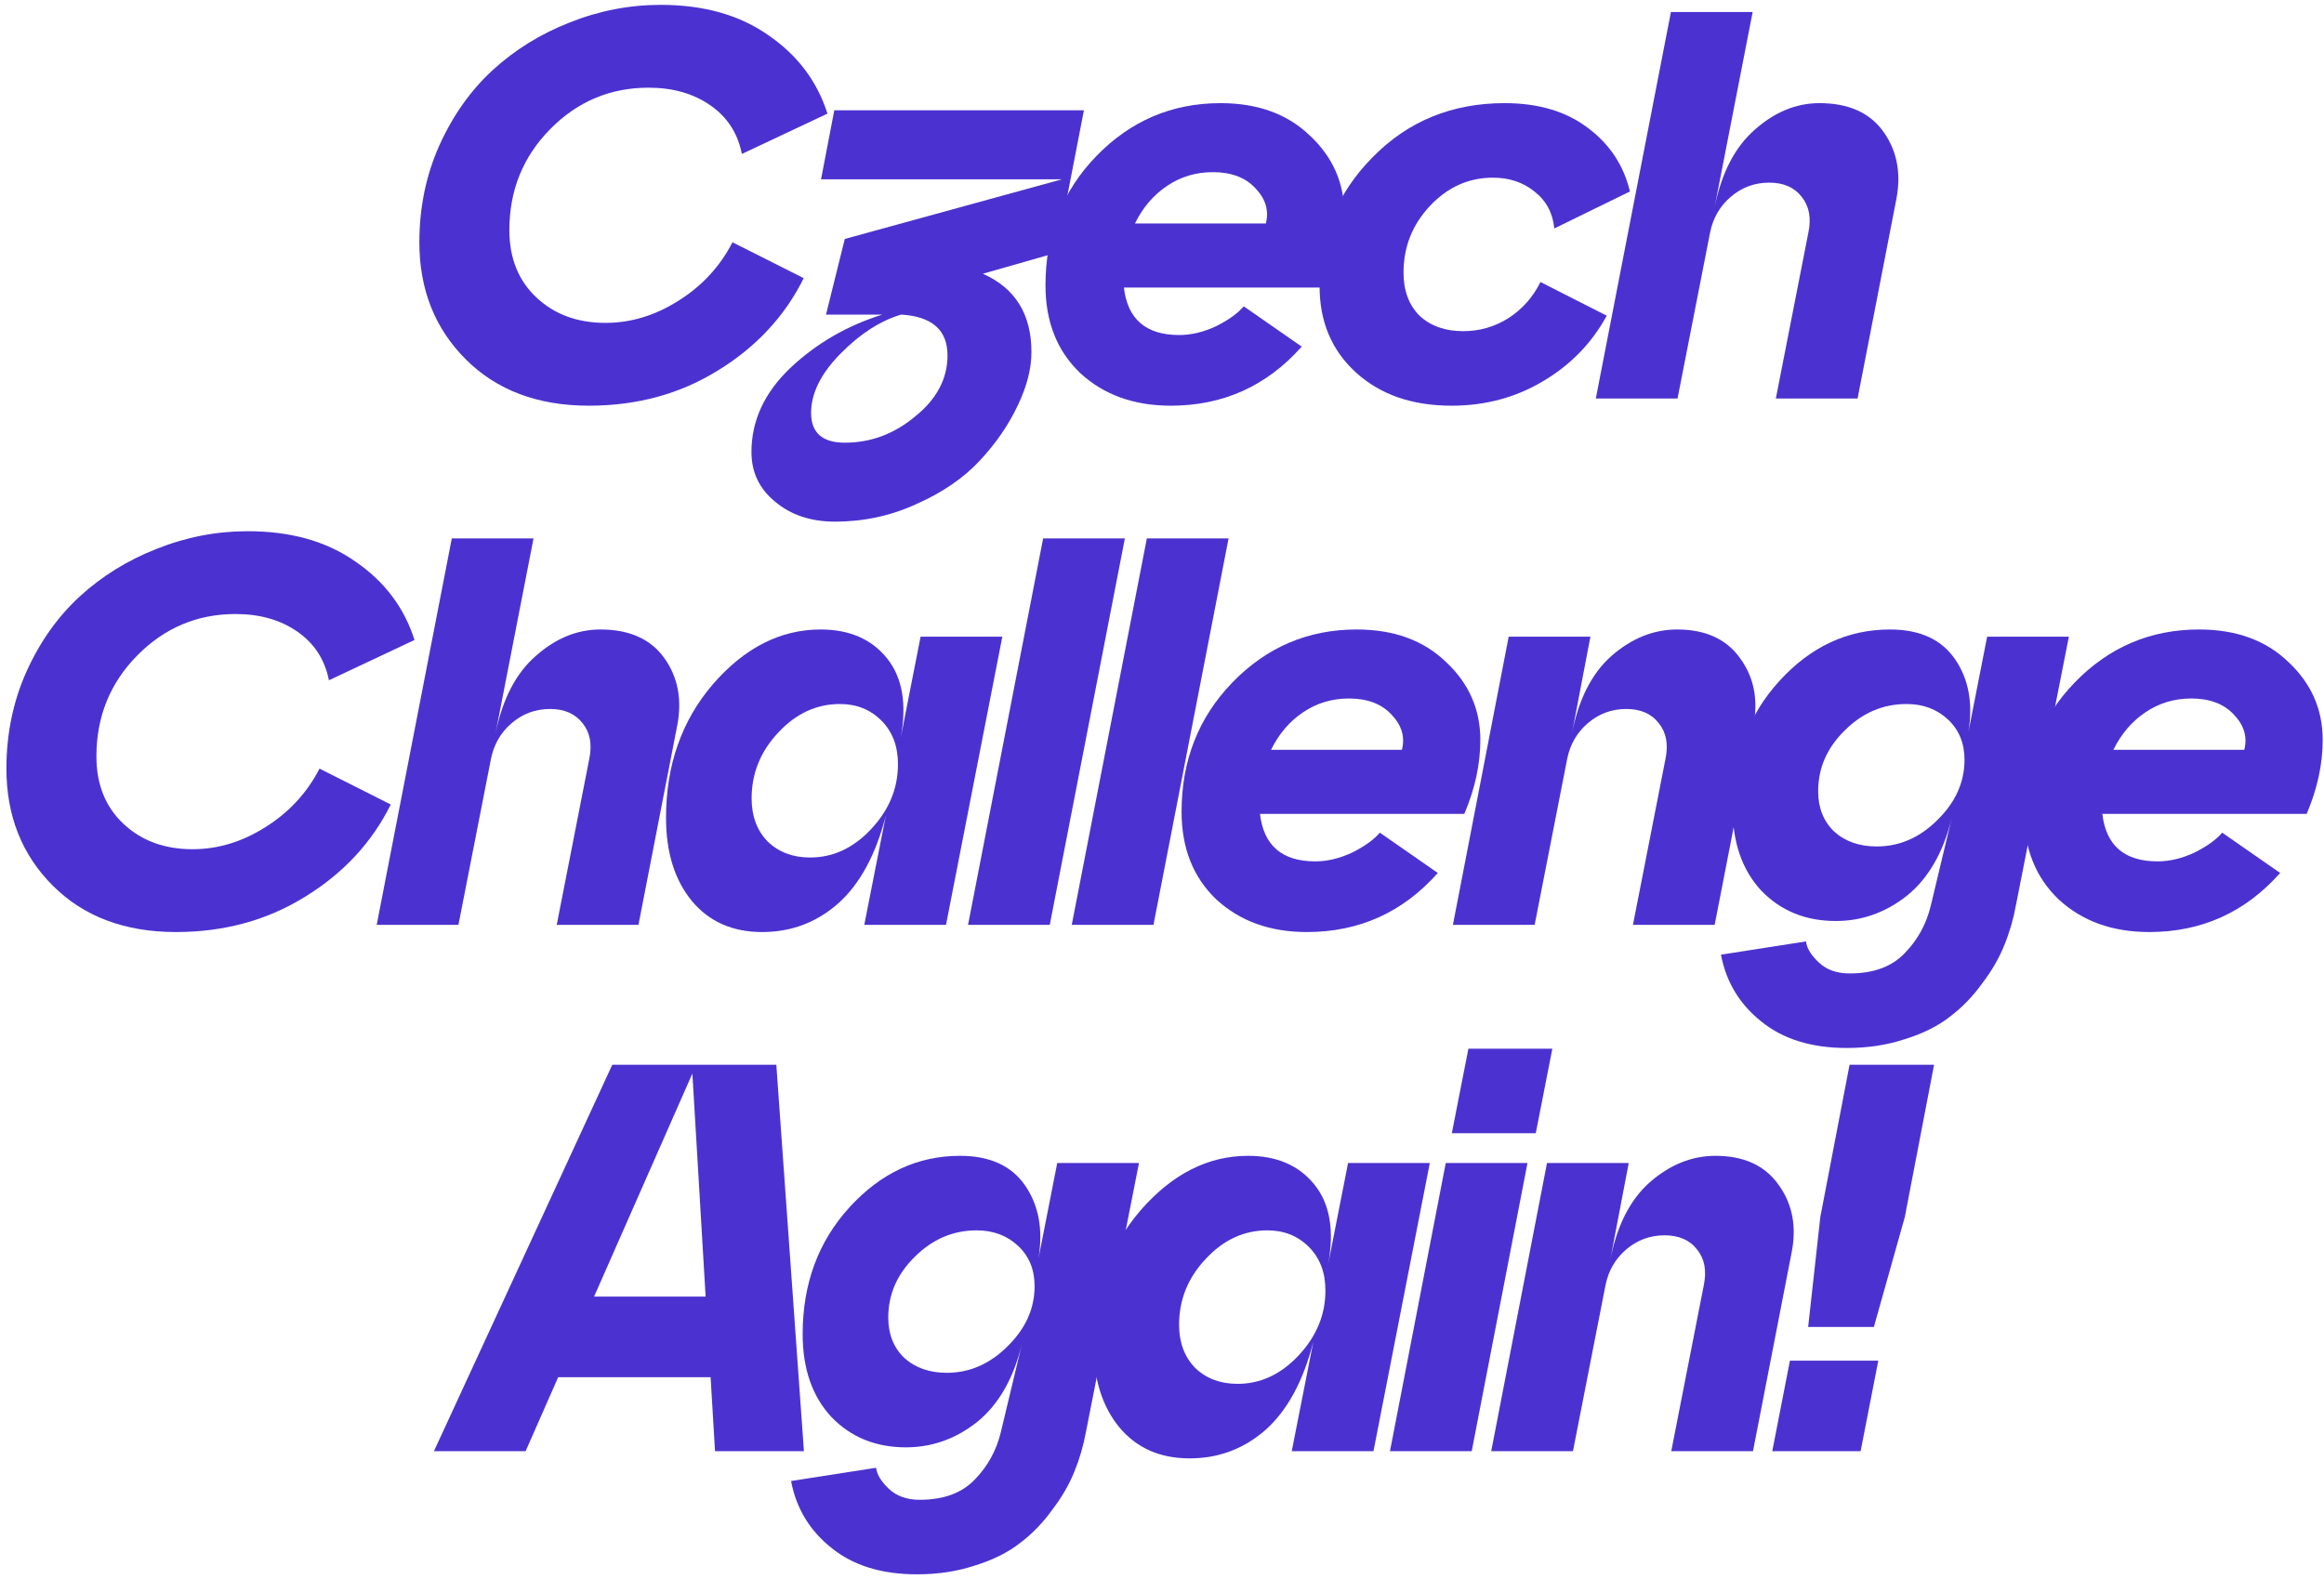
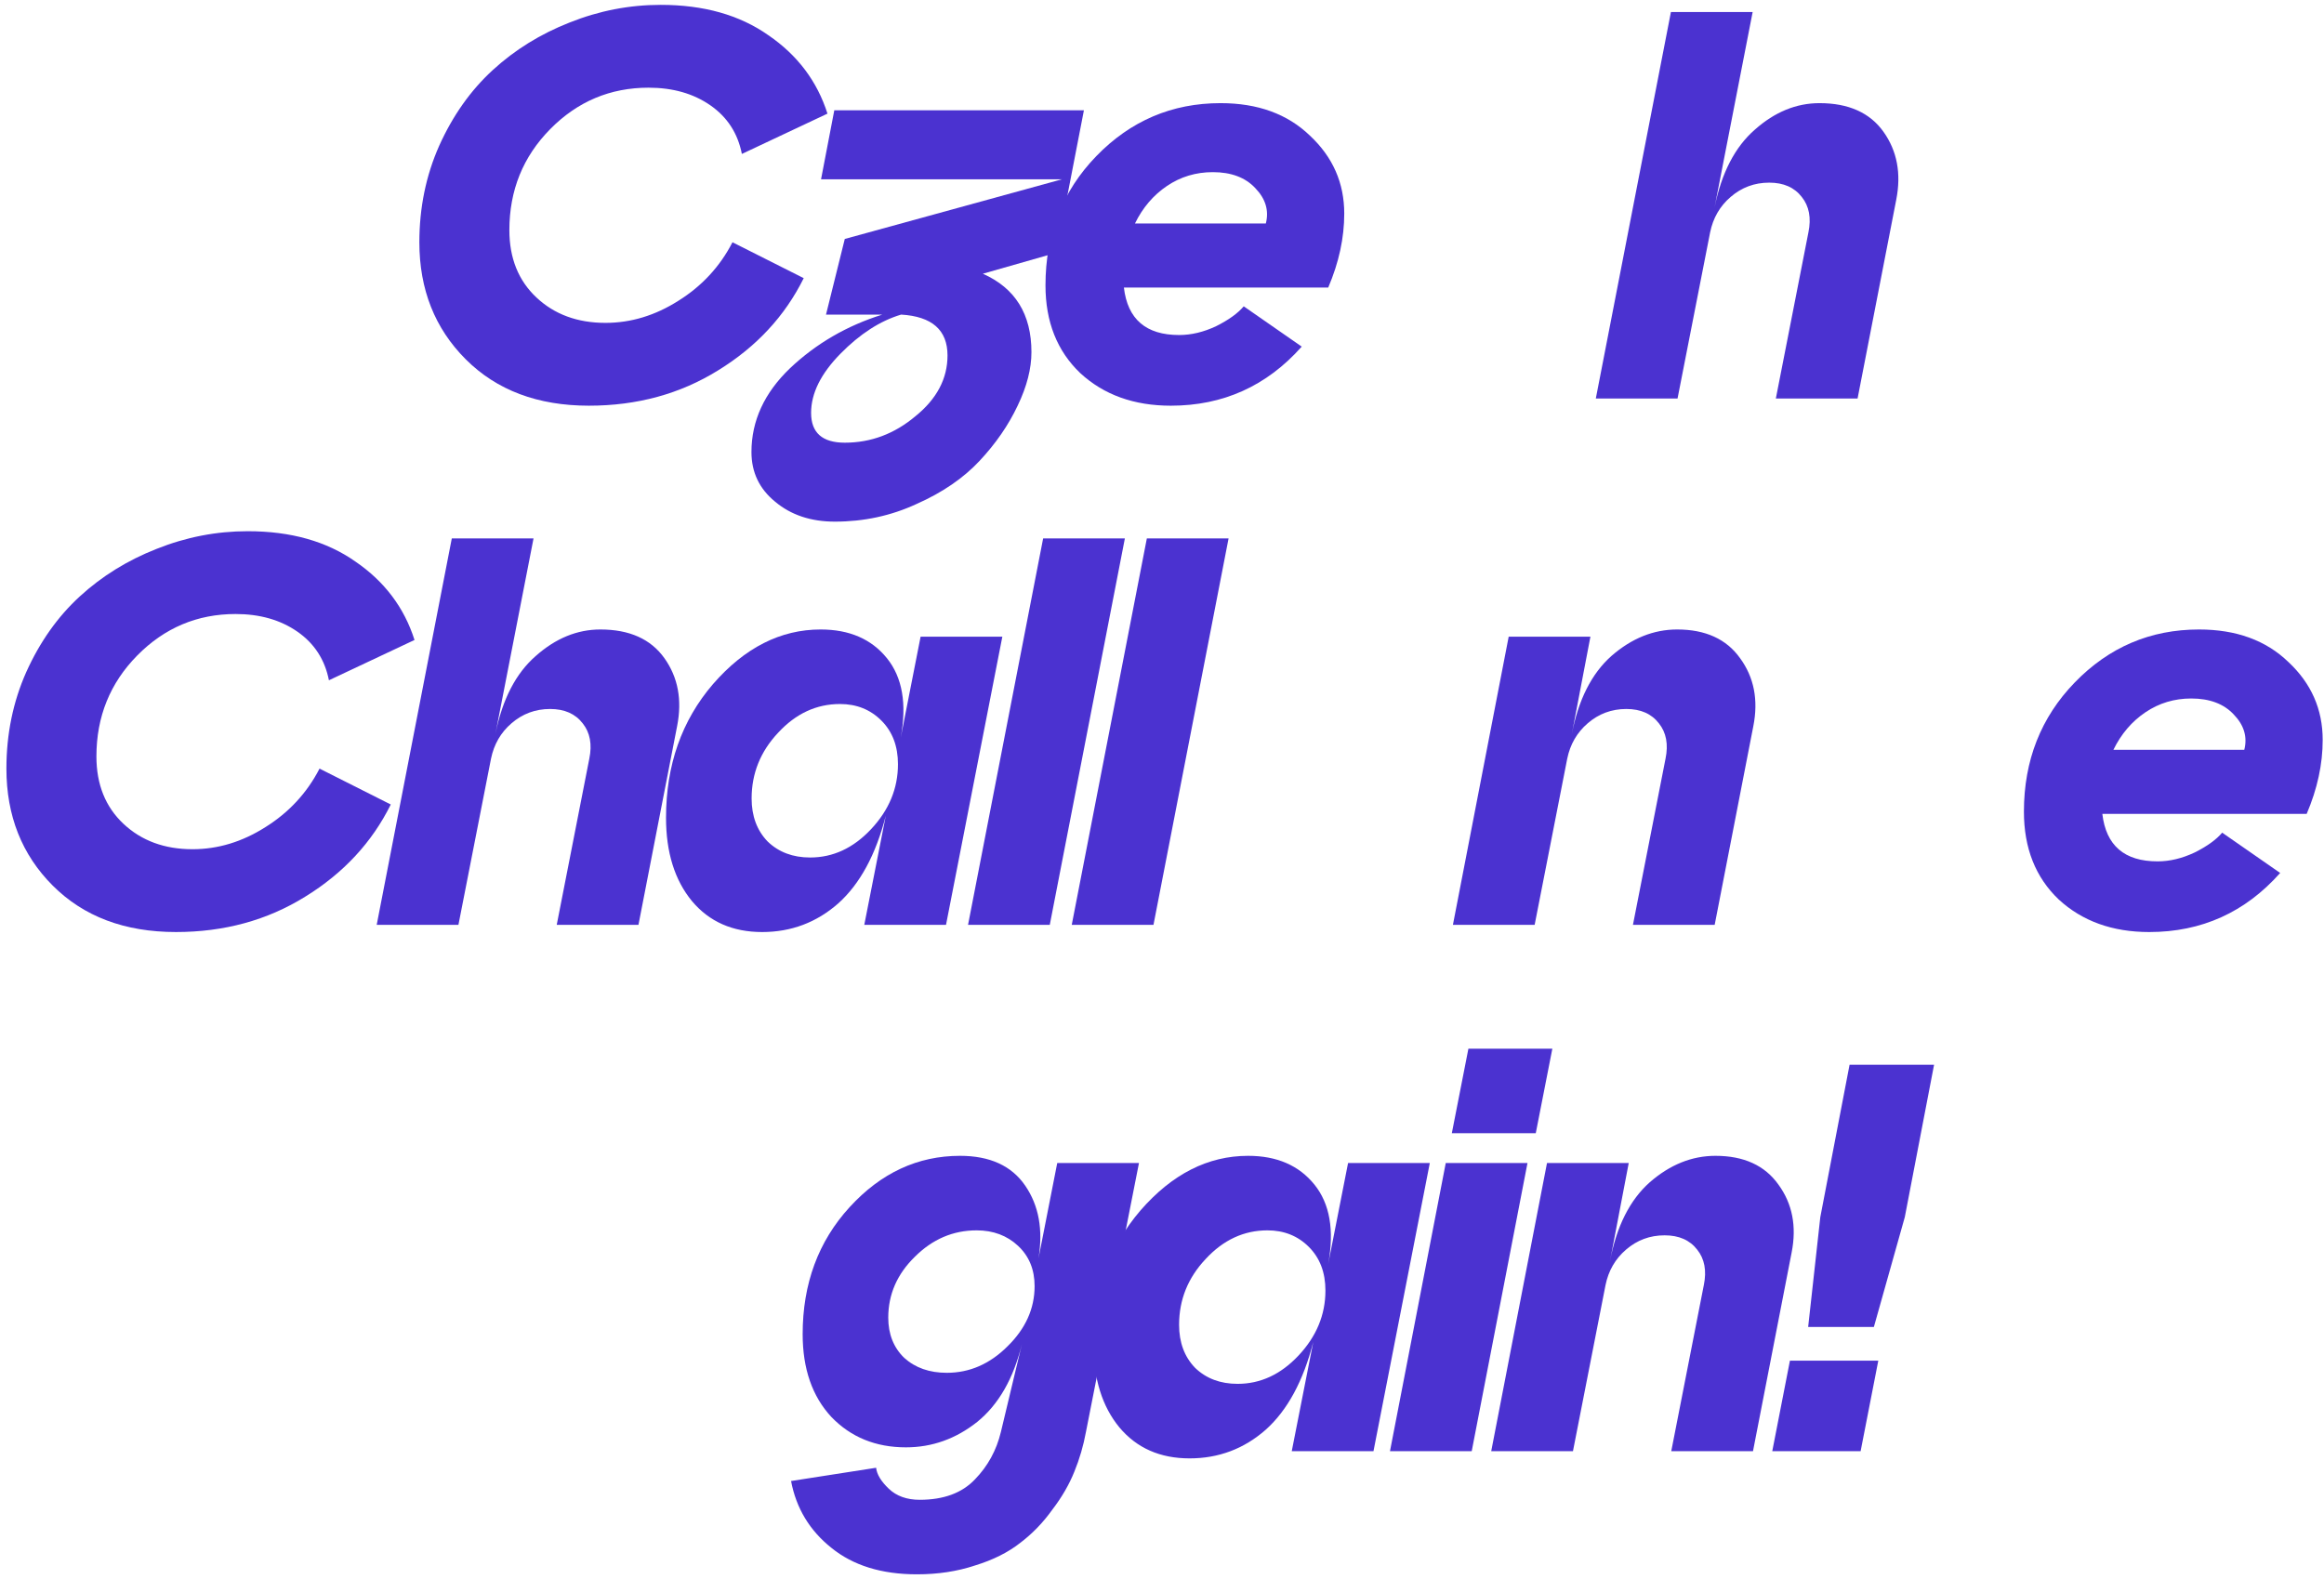
<svg xmlns="http://www.w3.org/2000/svg" width="309" height="210" viewBox="0 0 309 210" fill="none">
  <path d="M240.413 176.479L242.029 161.867L245.92 141.602H257.155L253.263 161.867L249.151 176.479H240.413ZM235.641 193L237.99 180.958H249.739L247.389 193H235.641Z" fill="#4B32D0" />
  <path d="M198.273 193L205.69 154.671H216.557L214.06 167.741C214.941 163.091 216.704 159.591 219.347 157.241C222.039 154.892 224.952 153.717 228.085 153.717C231.854 153.717 234.644 154.99 236.455 157.535C238.316 160.08 238.903 163.091 238.218 166.566L233.078 193H222.211L226.543 170.899C226.934 168.99 226.641 167.423 225.662 166.199C224.683 164.927 223.239 164.29 221.329 164.29C219.371 164.29 217.658 164.927 216.19 166.199C214.77 167.423 213.864 168.99 213.473 170.899L209.141 193H198.273Z" fill="#4B32D0" />
  <path d="M184.812 193L192.229 154.671H203.096L195.68 193H184.812ZM193.036 150.706L195.239 139.472H206.4L204.197 150.706H193.036Z" fill="#4B32D0" />
  <path d="M158.167 193.955C154.251 193.955 151.142 192.584 148.842 189.843C146.541 187.053 145.391 183.357 145.391 178.755C145.391 171.755 147.471 165.832 151.632 160.986C155.842 156.14 160.614 153.717 165.95 153.717C169.768 153.717 172.705 154.99 174.761 157.535C176.817 160.08 177.429 163.605 176.597 168.108L179.24 154.671H190.108L182.618 193H171.751L174.615 178.462C173.293 183.65 171.188 187.542 168.3 190.137C165.412 192.682 162.034 193.955 158.167 193.955ZM156.772 176.185C156.772 178.535 157.482 180.444 158.901 181.913C160.37 183.332 162.254 184.042 164.555 184.042C167.59 184.042 170.282 182.794 172.632 180.297C175.031 177.752 176.23 174.864 176.23 171.633C176.23 169.234 175.496 167.301 174.027 165.832C172.559 164.364 170.723 163.629 168.52 163.629C165.387 163.629 162.646 164.902 160.296 167.448C157.947 169.944 156.772 172.857 156.772 176.185Z" fill="#4B32D0" />
  <path d="M121.921 209.374C117.222 209.374 113.428 208.2 110.54 205.85C107.652 203.549 105.865 200.588 105.18 196.965L116.487 195.203C116.585 196.084 117.148 197.014 118.176 197.993C119.204 198.972 120.575 199.462 122.288 199.462C125.47 199.462 127.918 198.556 129.631 196.745C131.344 194.983 132.494 192.878 133.082 190.43L135.872 178.755C134.746 183.357 132.764 186.808 129.925 189.109C127.085 191.36 123.928 192.486 120.452 192.486C116.438 192.486 113.134 191.14 110.54 188.448C107.994 185.706 106.722 182.035 106.722 177.434C106.722 170.727 108.802 165.098 112.963 160.546C117.124 155.993 122.019 153.717 127.648 153.717C131.613 153.717 134.501 155.038 136.313 157.682C138.124 160.325 138.711 163.556 138.075 167.374L140.571 154.671H151.439L144.39 190.43C144.047 192.29 143.533 194.053 142.848 195.717C142.162 197.43 141.183 199.119 139.911 200.783C138.687 202.497 137.267 203.965 135.652 205.189C134.036 206.462 132.029 207.465 129.631 208.2C127.281 208.983 124.711 209.374 121.921 209.374ZM118.103 175.231C118.103 177.434 118.813 179.22 120.232 180.591C121.701 181.913 123.585 182.574 125.886 182.574C128.921 182.574 131.613 181.399 133.963 179.049C136.362 176.699 137.561 174.032 137.561 171.046C137.561 168.843 136.827 167.056 135.358 165.685C133.89 164.315 132.054 163.629 129.851 163.629C126.718 163.629 123.977 164.804 121.627 167.154C119.278 169.455 118.103 172.147 118.103 175.231Z" fill="#4B32D0" />
-   <path d="M57.695 193L81.412 141.602H103.22L106.891 193H95.07L94.482 183.161H74.216L69.884 193H57.695ZM78.989 172.441H93.821L92.059 142.776L78.989 172.441Z" fill="#4B32D0" />
  <path d="M285.769 123.955C280.874 123.955 276.86 122.511 273.727 119.623C270.644 116.685 269.102 112.794 269.102 107.948C269.102 101.143 271.353 95.416 275.857 90.766C280.409 86.067 285.916 83.717 292.378 83.717C297.322 83.717 301.287 85.161 304.273 88.049C307.308 90.888 308.826 94.339 308.826 98.402C308.826 101.633 308.116 104.913 306.696 108.241H279.528C280.018 112.451 282.465 114.556 286.871 114.556C288.486 114.556 290.126 114.164 291.79 113.381C293.455 112.549 294.679 111.668 295.462 110.738L303.172 116.098C298.521 121.336 292.721 123.955 285.769 123.955ZM280.997 99.724H298.399C298.839 98.011 298.374 96.444 297.004 95.025C295.682 93.605 293.797 92.895 291.35 92.895C289.098 92.895 287.067 93.507 285.255 94.731C283.444 95.955 282.025 97.619 280.997 99.724Z" fill="#4B32D0" />
-   <path d="M245.562 139.374C240.862 139.374 237.069 138.2 234.18 135.85C231.292 133.549 229.506 130.588 228.82 126.965L240.128 125.203C240.226 126.084 240.789 127.014 241.817 127.993C242.845 128.972 244.215 129.462 245.929 129.462C249.111 129.462 251.558 128.556 253.271 126.745C254.985 124.983 256.135 122.878 256.723 120.43L259.513 108.755C258.387 113.357 256.404 116.808 253.565 119.109C250.726 121.36 247.569 122.486 244.093 122.486C240.079 122.486 236.775 121.14 234.18 118.448C231.635 115.706 230.362 112.035 230.362 107.434C230.362 100.727 232.443 95.098 236.604 90.546C240.764 85.993 245.66 83.717 251.289 83.717C255.254 83.717 258.142 85.038 259.953 87.682C261.765 90.325 262.352 93.556 261.716 97.374L264.212 84.671H275.079L268.03 120.43C267.688 122.29 267.174 124.053 266.488 125.717C265.803 127.43 264.824 129.119 263.551 130.783C262.327 132.497 260.908 133.965 259.292 135.189C257.677 136.462 255.67 137.465 253.271 138.2C250.922 138.983 248.352 139.374 245.562 139.374ZM241.743 105.231C241.743 107.434 242.453 109.22 243.873 110.591C245.341 111.913 247.226 112.574 249.527 112.574C252.562 112.574 255.254 111.399 257.604 109.049C260.002 106.699 261.202 104.032 261.202 101.046C261.202 98.843 260.467 97.056 258.999 95.685C257.53 94.315 255.695 93.629 253.492 93.629C250.359 93.629 247.618 94.804 245.268 97.154C242.918 99.455 241.743 102.147 241.743 105.231Z" fill="#4B32D0" />
  <path d="M193.18 123L200.596 84.671H211.463L208.966 97.741C209.848 93.091 211.61 89.591 214.253 87.241C216.946 84.892 219.858 83.717 222.991 83.717C226.76 83.717 229.55 84.99 231.362 87.535C233.222 90.081 233.809 93.091 233.124 96.567L227.984 123H217.117L221.449 100.899C221.841 98.99 221.547 97.423 220.568 96.199C219.589 94.927 218.145 94.29 216.236 94.29C214.278 94.29 212.564 94.927 211.096 96.199C209.676 97.423 208.771 98.99 208.379 100.899L204.047 123H193.18Z" fill="#4B32D0" />
-   <path d="M173.769 123.955C168.874 123.955 164.86 122.511 161.727 119.623C158.644 116.685 157.102 112.794 157.102 107.948C157.102 101.143 159.353 95.416 163.857 90.766C168.409 86.067 173.916 83.717 180.378 83.717C185.322 83.717 189.287 85.161 192.273 88.049C195.308 90.888 196.826 94.339 196.826 98.402C196.826 101.633 196.116 104.913 194.696 108.241H167.528C168.018 112.451 170.465 114.556 174.871 114.556C176.486 114.556 178.126 114.164 179.79 113.381C181.455 112.549 182.679 111.668 183.462 110.738L191.172 116.098C186.521 121.336 180.721 123.955 173.769 123.955ZM168.997 99.724H186.399C186.839 98.011 186.374 96.444 185.004 95.025C183.682 93.605 181.797 92.895 179.35 92.895C177.098 92.895 175.067 93.507 173.255 94.731C171.444 95.955 170.025 97.619 168.997 99.724Z" fill="#4B32D0" />
  <path d="M142.5 123L152.486 71.602H163.353L153.367 123H142.5Z" fill="#4B32D0" />
  <path d="M128.711 123L138.697 71.602H149.564L139.578 123H128.711Z" fill="#4B32D0" />
  <path d="M101.331 123.955C97.415 123.955 94.306 122.584 92.006 119.843C89.705 117.053 88.555 113.357 88.555 108.755C88.555 101.755 90.635 95.832 94.796 90.986C99.006 86.14 103.779 83.717 109.114 83.717C112.932 83.717 115.869 84.99 117.925 87.535C119.981 90.081 120.593 93.605 119.761 98.109L122.404 84.671H133.272L125.782 123H114.915L117.779 108.462C116.457 113.65 114.352 117.542 111.464 120.137C108.576 122.682 105.198 123.955 101.331 123.955ZM99.936 106.185C99.936 108.535 100.646 110.444 102.065 111.913C103.534 113.332 105.418 114.042 107.719 114.042C110.754 114.042 113.446 112.794 115.796 110.297C118.195 107.752 119.394 104.864 119.394 101.633C119.394 99.234 118.66 97.301 117.191 95.832C115.723 94.364 113.887 93.629 111.684 93.629C108.551 93.629 105.81 94.902 103.46 97.448C101.111 99.944 99.936 102.857 99.936 106.185Z" fill="#4B32D0" />
  <path d="M50.086 123L60.072 71.602H70.939L65.873 97.595C66.803 92.993 68.59 89.542 71.233 87.242C73.876 84.892 76.74 83.717 79.824 83.717C83.691 83.717 86.53 84.99 88.341 87.535C90.153 90.081 90.716 93.091 90.03 96.567L84.89 123H74.023L78.355 100.899C78.747 98.99 78.453 97.423 77.474 96.2C76.495 94.927 75.051 94.29 73.142 94.29C71.184 94.29 69.471 94.927 68.002 96.2C66.582 97.423 65.677 98.99 65.285 100.899L60.953 123H50.086Z" fill="#4B32D0" />
  <path d="M23.394 123.954C16.589 123.954 11.131 121.898 7.019 117.787C2.908 113.675 0.852 108.486 0.852 102.22C0.852 97.619 1.733 93.335 3.495 89.37C5.306 85.356 7.68 82.003 10.617 79.311C13.554 76.618 16.956 74.514 20.824 72.996C24.74 71.43 28.778 70.647 32.939 70.647C38.666 70.647 43.439 71.993 47.257 74.685C51.124 77.328 53.743 80.804 55.114 85.112L43.733 90.472C43.194 87.731 41.799 85.577 39.547 84.01C37.296 82.444 34.554 81.66 31.324 81.66C26.233 81.66 21.876 83.496 18.254 87.168C14.631 90.839 12.82 95.318 12.82 100.605C12.82 104.325 14.02 107.311 16.418 109.563C18.817 111.814 21.876 112.94 25.596 112.94C28.974 112.94 32.205 111.961 35.289 110.003C38.422 108.045 40.82 105.451 42.485 102.22L51.957 106.993C49.46 112.035 45.666 116.122 40.575 119.255C35.533 122.388 29.806 123.954 23.394 123.954Z" fill="#4B32D0" />
  <path d="M212.18 53L222.166 1.602H233.033L227.966 27.595C228.897 22.993 230.683 19.542 233.327 17.241C235.97 14.892 238.834 13.717 241.918 13.717C245.785 13.717 248.624 14.99 250.435 17.535C252.246 20.081 252.809 23.091 252.124 26.567L246.984 53H236.117L240.449 30.899C240.841 28.99 240.547 27.423 239.568 26.2C238.589 24.927 237.145 24.291 235.236 24.291C233.278 24.291 231.564 24.927 230.096 26.2C228.676 27.423 227.771 28.99 227.379 30.899L223.047 53H212.18Z" fill="#4B32D0" />
-   <path d="M193.002 53.955C187.764 53.955 183.53 52.486 180.299 49.549C177.069 46.612 175.453 42.794 175.453 38.094C175.453 31.388 177.803 25.661 182.502 20.913C187.201 16.115 193.051 13.717 200.051 13.717C204.555 13.717 208.25 14.818 211.139 17.021C214.027 19.175 215.887 21.99 216.719 25.465L206.66 30.385C206.464 28.329 205.583 26.689 204.016 25.465C202.499 24.241 200.663 23.629 198.509 23.629C195.278 23.629 192.488 24.878 190.139 27.374C187.789 29.871 186.614 32.832 186.614 36.259C186.614 38.657 187.324 40.567 188.743 41.986C190.212 43.357 192.146 44.042 194.544 44.042C196.698 44.042 198.68 43.479 200.492 42.353C202.352 41.178 203.796 39.563 204.824 37.507L213.635 41.986C211.628 45.657 208.789 48.57 205.118 50.724C201.495 52.878 197.457 53.955 193.002 53.955Z" fill="#4B32D0" />
  <path d="M155.676 53.955C150.781 53.955 146.767 52.511 143.634 49.623C140.55 46.685 139.008 42.794 139.008 37.948C139.008 31.143 141.26 25.416 145.763 20.766C150.316 16.067 155.823 13.717 162.284 13.717C167.228 13.717 171.193 15.161 174.179 18.049C177.214 20.888 178.732 24.339 178.732 28.402C178.732 31.633 178.022 34.913 176.602 38.241H149.434C149.924 42.451 152.372 44.556 156.777 44.556C158.393 44.556 160.032 44.164 161.697 43.381C163.361 42.549 164.585 41.668 165.368 40.738L173.078 46.098C168.428 51.336 162.627 53.955 155.676 53.955ZM150.903 29.724H168.305C168.746 28.011 168.281 26.444 166.91 25.024C165.588 23.605 163.704 22.895 161.256 22.895C159.004 22.895 156.973 23.507 155.162 24.731C153.351 25.955 151.931 27.619 150.903 29.724Z" fill="#4B32D0" />
  <path d="M111.002 69.374C107.82 69.374 105.176 68.493 103.071 66.731C100.967 65.017 99.914 62.815 99.914 60.122C99.914 55.961 101.627 52.241 105.054 48.961C108.529 45.681 112.617 43.307 117.316 41.839H109.827L112.323 31.779L141.18 23.849H109.166L110.928 14.671H144.117L140.446 33.615L130.68 36.405C134.988 38.314 137.141 41.79 137.141 46.832C137.141 49.035 136.53 51.409 135.306 53.954C134.082 56.549 132.393 58.996 130.239 61.297C128.086 63.598 125.295 65.507 121.869 67.024C118.491 68.591 114.869 69.374 111.002 69.374ZM107.844 54.909C107.844 57.552 109.337 58.874 112.323 58.874C115.799 58.874 118.932 57.699 121.722 55.349C124.561 53.049 125.981 50.356 125.981 47.272C125.981 43.895 123.925 42.084 119.813 41.839C117.023 42.671 114.33 44.409 111.736 47.052C109.141 49.696 107.844 52.314 107.844 54.909Z" fill="#4B32D0" />
  <path d="M78.3 53.954C71.496 53.954 66.038 51.898 61.926 47.786C57.814 43.675 55.758 38.486 55.758 32.22C55.758 27.619 56.639 23.335 58.401 19.37C60.212 15.356 62.587 12.003 65.524 9.311C68.461 6.619 71.863 4.514 75.73 2.996C79.646 1.43 83.684 0.646 87.845 0.646C93.573 0.646 98.345 1.993 102.164 4.685C106.031 7.328 108.65 10.804 110.02 15.112L98.639 20.472C98.101 17.73 96.706 15.577 94.454 14.01C92.202 12.444 89.461 11.661 86.23 11.661C81.139 11.661 76.782 13.496 73.16 17.168C69.538 20.839 67.726 25.318 67.726 30.605C67.726 34.325 68.926 37.311 71.324 39.563C73.723 41.815 76.782 42.94 80.503 42.94C83.88 42.94 87.111 41.961 90.195 40.003C93.328 38.045 95.727 35.451 97.391 32.22L106.863 36.993C104.366 42.035 100.573 46.122 95.482 49.255C90.44 52.388 84.713 53.954 78.3 53.954Z" fill="#4B32D0" />
</svg>